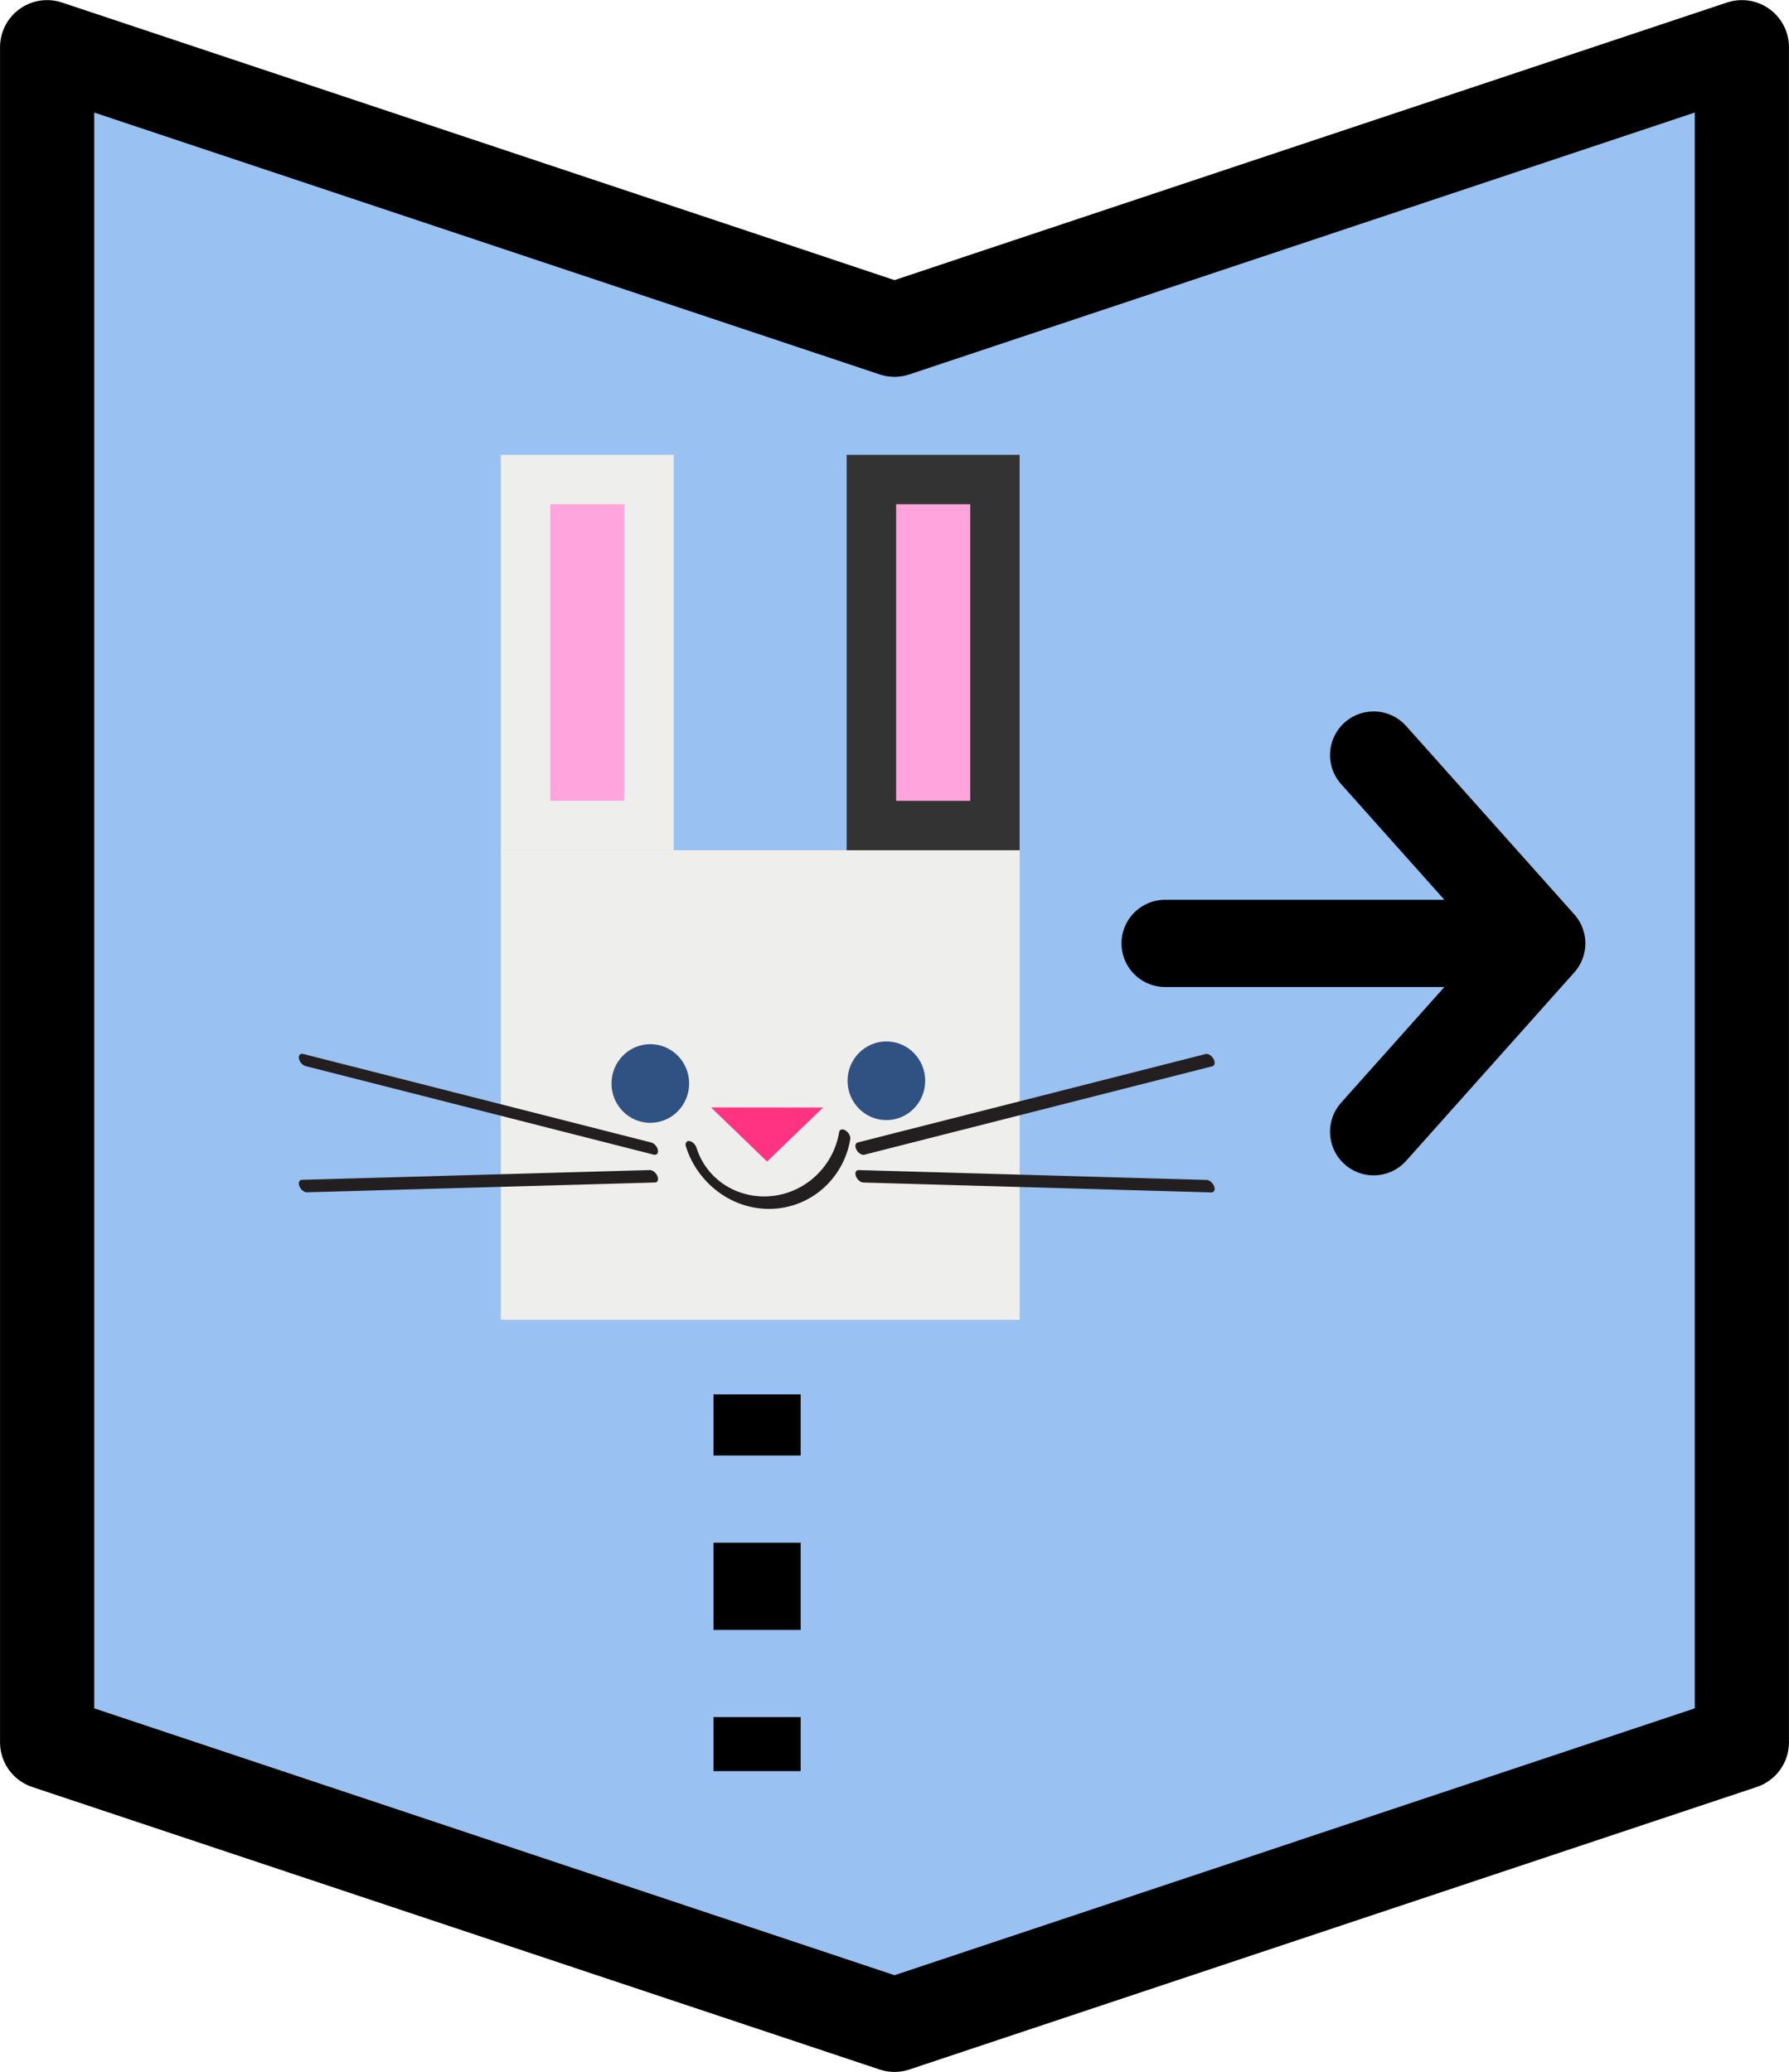
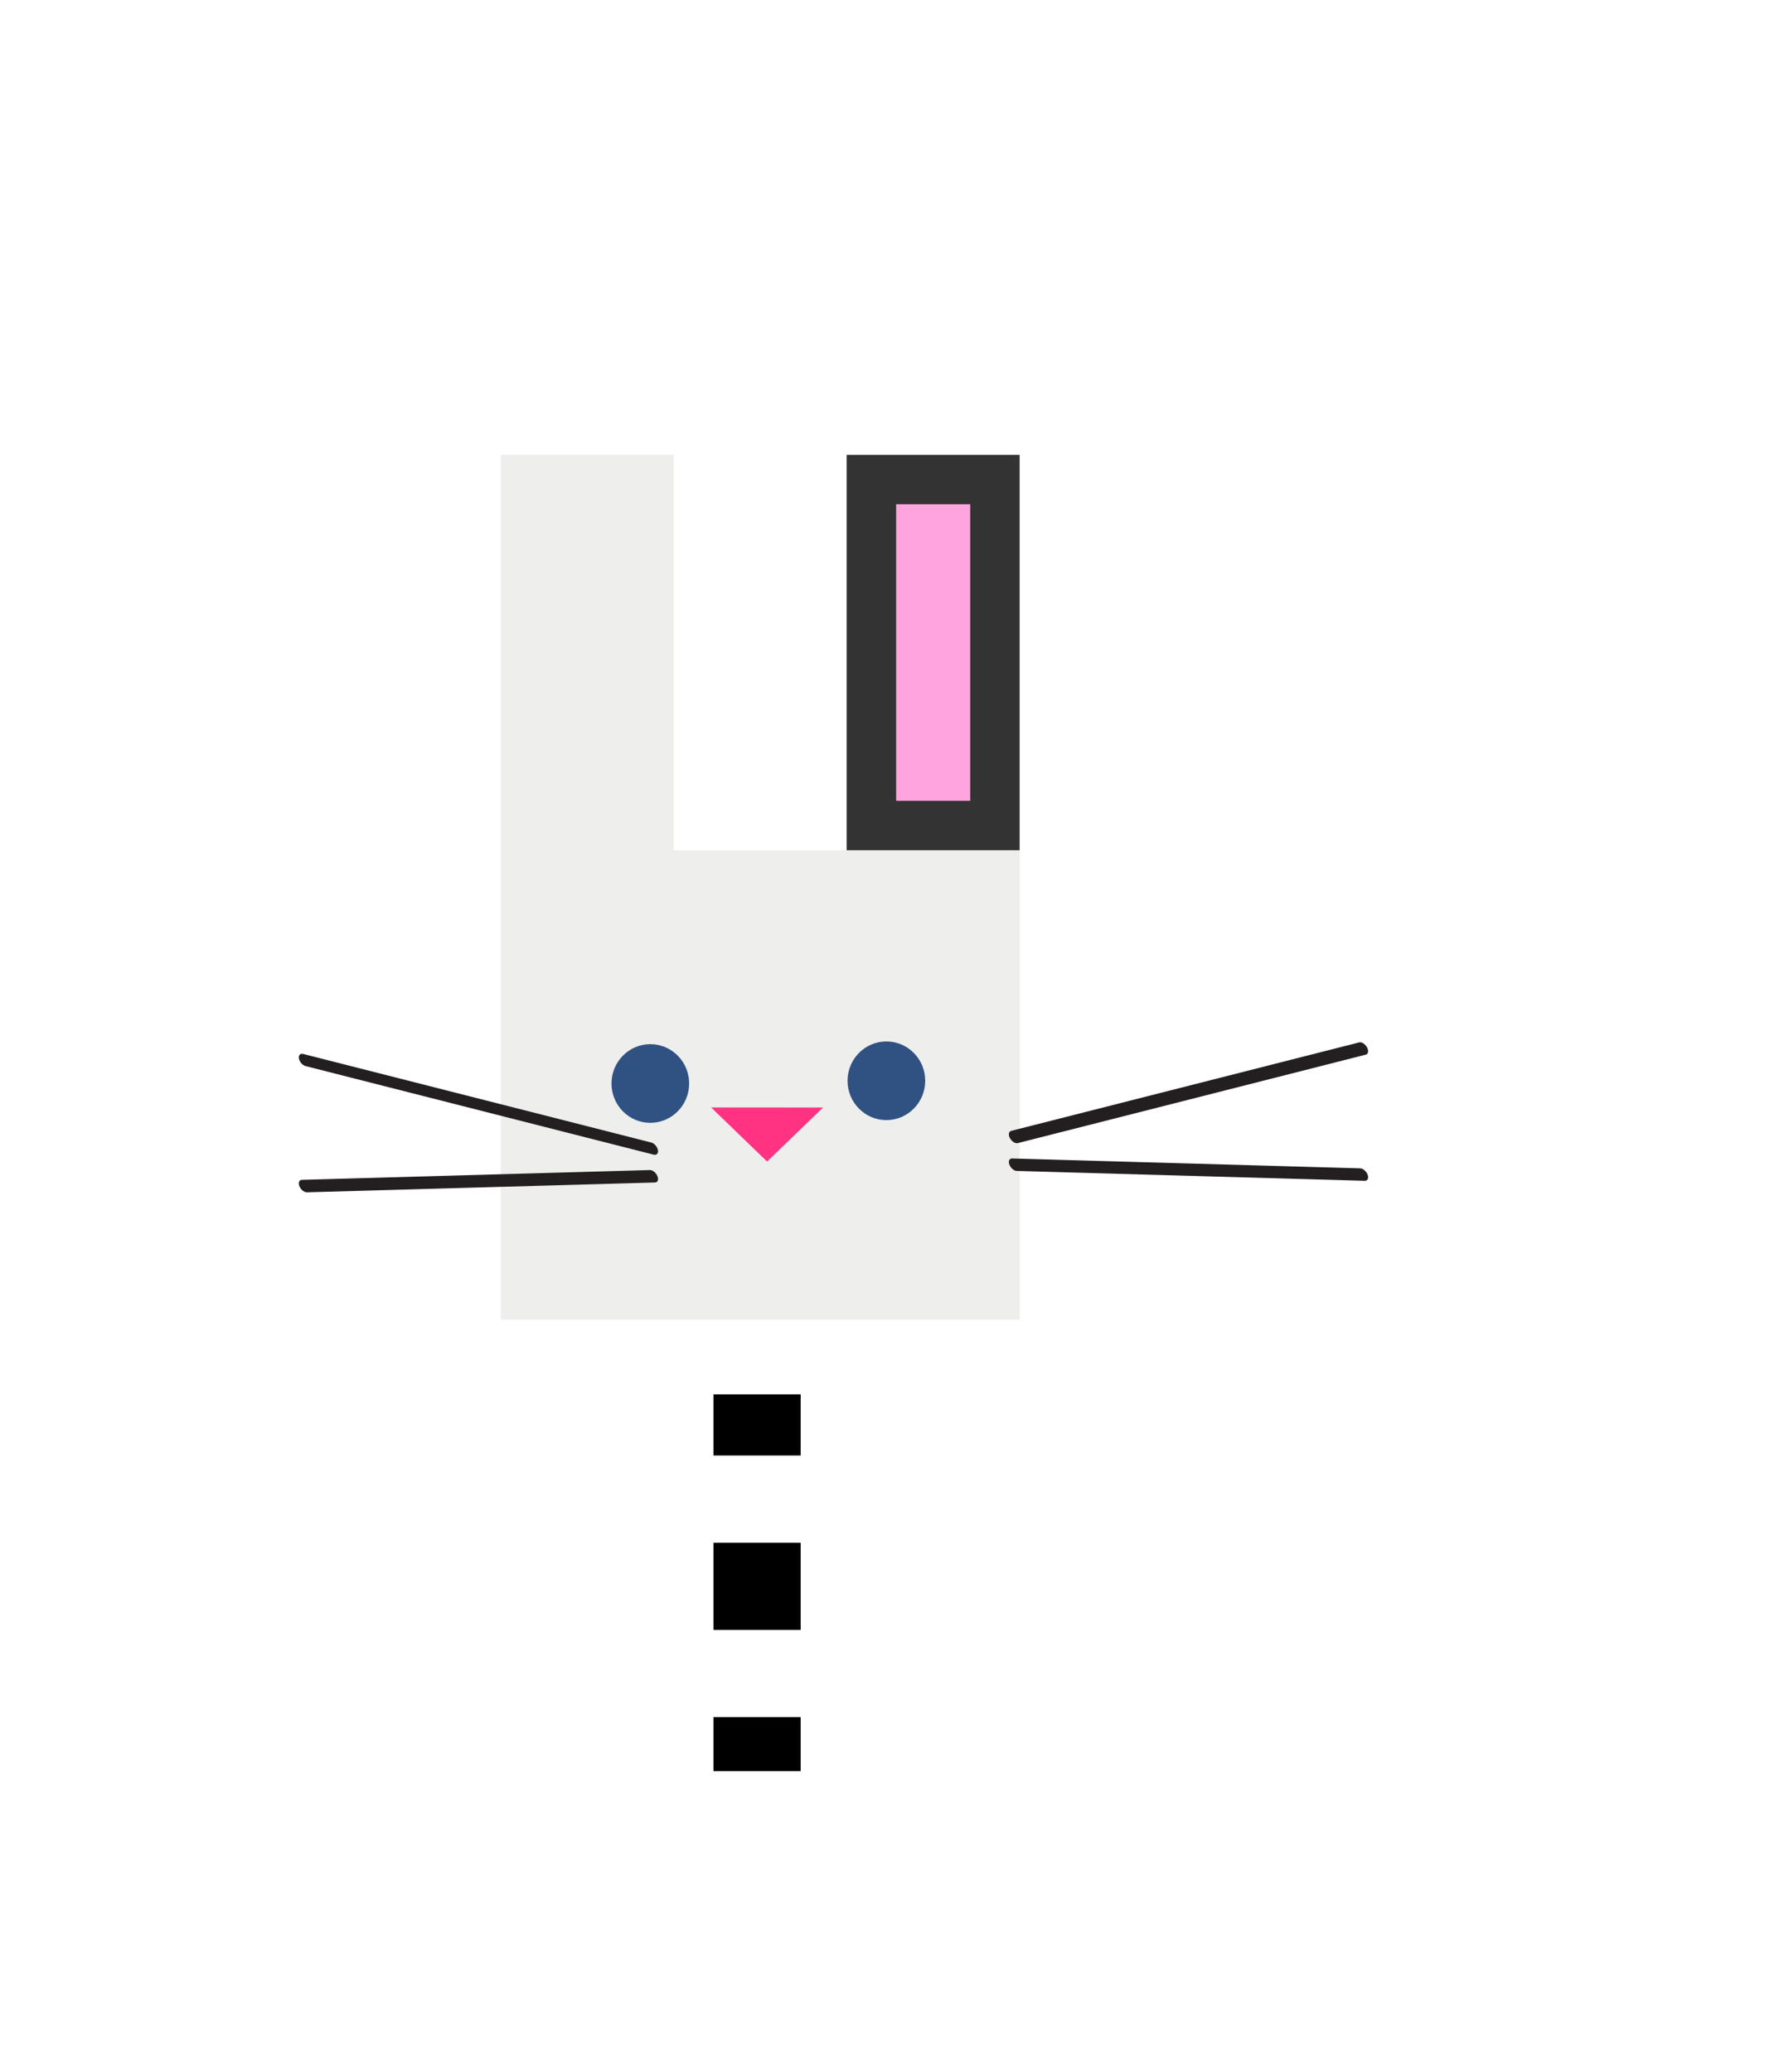
<svg xmlns="http://www.w3.org/2000/svg" xmlns:ns1="http://www.inkscape.org/namespaces/inkscape" xmlns:ns2="http://sodipodi.sourceforge.net/DTD/sodipodi-0.dtd" width="55.267px" height="64px" viewBox="0 0 25.136 29.104" version="1.1" id="svg8" ns1:version="1.0.2 (e86c870879, 2021-01-15)" ns2:docname="step_right.svg">
  <defs id="defs2">
    <ns1:perspective ns2:type="inkscape:persp3d" ns1:vp_x="-9.5681084 : 4.666678 : 0" ns1:vp_y="-1.285959e-14 : 70.004339 : 0" ns1:vp_z="9.5681084 : 4.6666782 : 0" ns1:persp3d-origin="126.22702 : 216.26101 : 1" id="perspective1170-3-3" />
    <ns1:perspective ns2:type="inkscape:persp3d" ns1:vp_x="-1.2226002 : -0.59630196 : 0" ns1:vp_y="99.885736 : 557.86471 : 1" ns1:vp_z="1.2226002 : -0.59630196 : 0" ns1:persp3d-origin="100.51394 : 566.84711 : 1" id="perspective1170-9-1-2" />
    <ns1:perspective ns2:type="inkscape:persp3d" ns1:vp_x="-1.2226002 : -0.59630196 : 0" ns1:vp_y="99.902986 : 559.91425 : 1" ns1:vp_z="1.2226002 : -0.59630196 : 0" ns1:persp3d-origin="100.53121 : 568.89665 : 1" id="perspective1170-9-1" />
    <ns1:perspective ns2:type="inkscape:persp3d" ns1:vp_x="-9.2437108 : 4.5084587 : 0" ns1:vp_y="-1.2423597e-14 : 67.630908 : 0" ns1:vp_z="9.2437108 : 4.5084587 : 0" ns1:persp3d-origin="62.949617 : -22.345797 : 1" id="perspective1170-4-2" />
    <ns1:perspective ns2:type="inkscape:persp3d" ns1:vp_x="-9.2437108 : 4.5084587 : 0" ns1:vp_y="-1.2423597e-14 : 67.630908 : 0" ns1:vp_z="9.2437108 : 4.5084587 : 0" ns1:persp3d-origin="57.026093 : -9.5105079 : 1" id="perspective1170-4-6-6" />
    <ns1:perspective ns2:type="inkscape:persp3d" ns1:vp_x="-9.2437108 : 4.5084587 : 0" ns1:vp_y="-1.2423597e-14 : 67.630908 : 0" ns1:vp_z="9.2437108 : 4.5084587 : 0" ns1:persp3d-origin="47.11234 : 21.965253 : 1" id="perspective1170-4-6-4-5-9-3-1" />
    <ns1:perspective ns2:type="inkscape:persp3d" ns1:vp_x="-9.2437108 : 4.5084587 : 0" ns1:vp_y="-1.2423597e-14 : 67.630908 : 0" ns1:vp_z="9.2437108 : 4.5084587 : 0" ns1:persp3d-origin="61.702287 : 29.081242 : 1" id="perspective1170-4-6-4-5-9-4" />
    <ns1:perspective ns2:type="inkscape:persp3d" ns1:vp_x="-9.2437108 : 4.5084587 : 0" ns1:vp_y="-1.2423597e-14 : 67.630908 : 0" ns1:vp_z="9.2437108 : 4.5084587 : 0" ns1:persp3d-origin="61.818257 : 28.929423 : 1" id="perspective1170-4-6-4-5-9-3-1-9-6" />
    <ns1:perspective ns2:type="inkscape:persp3d" ns1:vp_x="-9.2437108 : 4.5084587 : 0" ns1:vp_y="-1.2423597e-14 : 67.630908 : 0" ns1:vp_z="9.2437108 : 4.5084587 : 0" ns1:persp3d-origin="47.22971 : 21.703873 : 1" id="perspective1170-4-6-4-5-9-3-1-9" />
    <ns1:perspective ns2:type="inkscape:persp3d" ns1:vp_x="-9.5681073 : 4.6666781 : 0" ns1:vp_y="-1.2859588e-14 : 70.004341 : 0" ns1:vp_z="9.5681073 : 4.6666783 : 0" ns1:persp3d-origin="126.227 : 156.97464 : 1" id="perspective1170-3-3-3" />
    <ns1:perspective ns2:type="inkscape:persp3d" ns1:vp_x="-1.2226 : -0.59630197 : 0" ns1:vp_y="99.885723 : 498.57836 : 1" ns1:vp_z="1.2226 : -0.59630197 : 0" ns1:persp3d-origin="100.51393 : 507.56076 : 1" id="perspective1170-9-1-2-5" />
    <ns1:perspective ns2:type="inkscape:persp3d" ns1:vp_x="-1.2226 : -0.59630197 : 0" ns1:vp_y="99.902973 : 500.6279 : 1" ns1:vp_z="1.2226 : -0.59630197 : 0" ns1:persp3d-origin="100.5312 : 509.6103 : 1" id="perspective1170-9-1-6" />
  </defs>
  <ns2:namedview id="base" pagecolor="#ffffff" bordercolor="#666666" borderopacity="1.0" ns1:pageopacity="0.0" ns1:pageshadow="2" ns1:zoom="3.959798" ns1:cx="80.440526" ns1:cy="76.243307" ns1:document-units="mm" ns1:current-layer="layer1" ns1:document-rotation="0" showgrid="true" ns1:snap-bbox="false" ns1:object-paths="true" ns1:snap-intersection-paths="true" ns1:snap-grids="true" ns1:snap-smooth-nodes="true" showguides="true" ns1:guide-bbox="true" ns1:snap-nodes="true" ns1:snap-object-midpoints="true" ns1:window-width="3142" ns1:window-height="1376" ns1:window-x="0" ns1:window-y="27" ns1:window-maximized="1" ns1:snap-page="true" ns1:snap-others="false" ns1:bbox-paths="true" ns1:bbox-nodes="true" fit-margin-top="0" fit-margin-left="0" fit-margin-right="0" fit-margin-bottom="0">
    <ns1:grid type="xygrid" id="grid835" originx="6.615" originy="122.775" />
    <ns2:guide position="156.82,123.553" orientation="0,-1" id="guide3859" />
  </ns2:namedview>
  <g ns1:label="Layer 1" ns1:groupmode="layer" id="layer1" transform="translate(6.615,122.775)">
-     <path id="rect833-9-41-4-7" style="fill:#99c1f1;stroke:#000000;stroke-width:1.323;stroke-linecap:round;stroke-linejoin:round;stroke-miterlimit:4;stroke-dasharray:none;stop-color:#000000" d="m -5.953,-122.114 11.906,3.969 11.906,-3.969 v 23.813 l -11.906,3.969 -11.906,-3.969 z" ns2:nodetypes="ccccccc" />
-     <path id="path840-7" style="font-variation-settings:normal;vector-effect:none;fill:none;fill-opacity:1;stroke:#000000;stroke-width:1.225;stroke-linecap:round;stroke-linejoin:round;stroke-miterlimit:4;stroke-dasharray:none;stroke-dashoffset:0;stroke-opacity:1;stop-color:#000000" d="m 9.755,-109.524 h 5.292 m -2.362,2.646 2.362,-2.646 -2.362,-2.646" ns2:nodetypes="ccccc" />
    <rect style="fill:#eeeeec;fill-opacity:1;stroke-width:0.346;stroke-linecap:round;stroke-linejoin:round;stop-color:#000000" id="rect857" width="7.29" height="6.596" x="0.421" y="-110.833" />
    <rect style="fill:#eeeeec;fill-opacity:1;stroke-width:0.385;stroke-linecap:round;stroke-linejoin:round;stop-color:#000000" id="rect861" width="2.43" height="5.554" x="0.421" y="-116.387" />
    <rect style="fill:#333333;fill-opacity:1;stroke-width:0.385;stroke-linecap:round;stroke-linejoin:round;stop-color:#000000" id="rect861-3" width="2.43" height="5.554" x="5.281" y="-116.387" />
-     <rect style="fill:#ffa4dc;fill-opacity:1;stroke-width:0.218;stroke-linecap:round;stroke-linejoin:round;stop-color:#000000" id="rect883" width="1.041" height="4.166" x="1.116" y="-115.693" />
    <rect style="fill:#ffa4dc;fill-opacity:1;stroke-width:0.218;stroke-linecap:round;stroke-linejoin:round;stop-color:#000000" id="rect883-6" width="1.041" height="4.166" x="5.976" y="-115.693" />
    <g id="g1036" transform="matrix(0.262,0.125,0,0.262,-27.939,-139.903)">
      <ellipse fill="#305282" cx="128.753" cy="123.485" id="circle327-8-0-3-0" style="stroke-width:0.064" transform="matrix(0.903,-0.431,0,1,0,0)" rx="2.306" ry="2.109" />
      <ellipse fill="#305282" cx="142.772" cy="123.342" id="circle329-8-5-7-9" style="stroke-width:0.064" transform="matrix(0.903,-0.431,0,1,0,0)" rx="2.306" ry="2.109" />
      <path fill="#ff3381" d="m 122.526,69.19 -3.004,-1.467 6.008,-2.865" id="path333-1-2-2-3" style="stroke-width:0.061" />
-       <path fill="none" stroke="#231f20" stroke-width="0.836" stroke-linecap="round" stroke-linejoin="round" stroke-miterlimit="10" d="m 126.688,65.814 c -0.331,2.195 -2.081,4.587 -4.186,5.592 -1.892,0.903 -3.5,0.423 -4.044,-1.043 m 9.106,-4.271 18.661,-13.646 m -18.661,15.132 18.661,-8.374 M 116.376,71.428 97.715,75.584 m 18.661,-2.67 -18.661,9.428" id="path335-8-9-6-6" style="stroke-width:0.603;stroke-miterlimit:10;stroke-dasharray:none" />
+       <path fill="none" stroke="#231f20" stroke-width="0.836" stroke-linecap="round" stroke-linejoin="round" stroke-miterlimit="10" d="m 126.688,65.814 m 9.106,-4.271 18.661,-13.646 m -18.661,15.132 18.661,-8.374 M 116.376,71.428 97.715,75.584 m 18.661,-2.67 -18.661,9.428" id="path335-8-9-6-6" style="stroke-width:0.603;stroke-miterlimit:10;stroke-dasharray:none" />
    </g>
    <path style="font-variation-settings:normal;opacity:1;vector-effect:none;fill:none;fill-opacity:1;stroke:#000000;stroke-width:1.225;stroke-linecap:butt;stroke-linejoin:round;stroke-miterlimit:4;stroke-dasharray:1.225, 1.225;stroke-dashoffset:0.367;stroke-opacity:1;stop-color:#000000;stop-opacity:1" d="m 4.022,-103.188 v 5.292" id="path840-7-1" ns2:nodetypes="cc" />
  </g>
</svg>